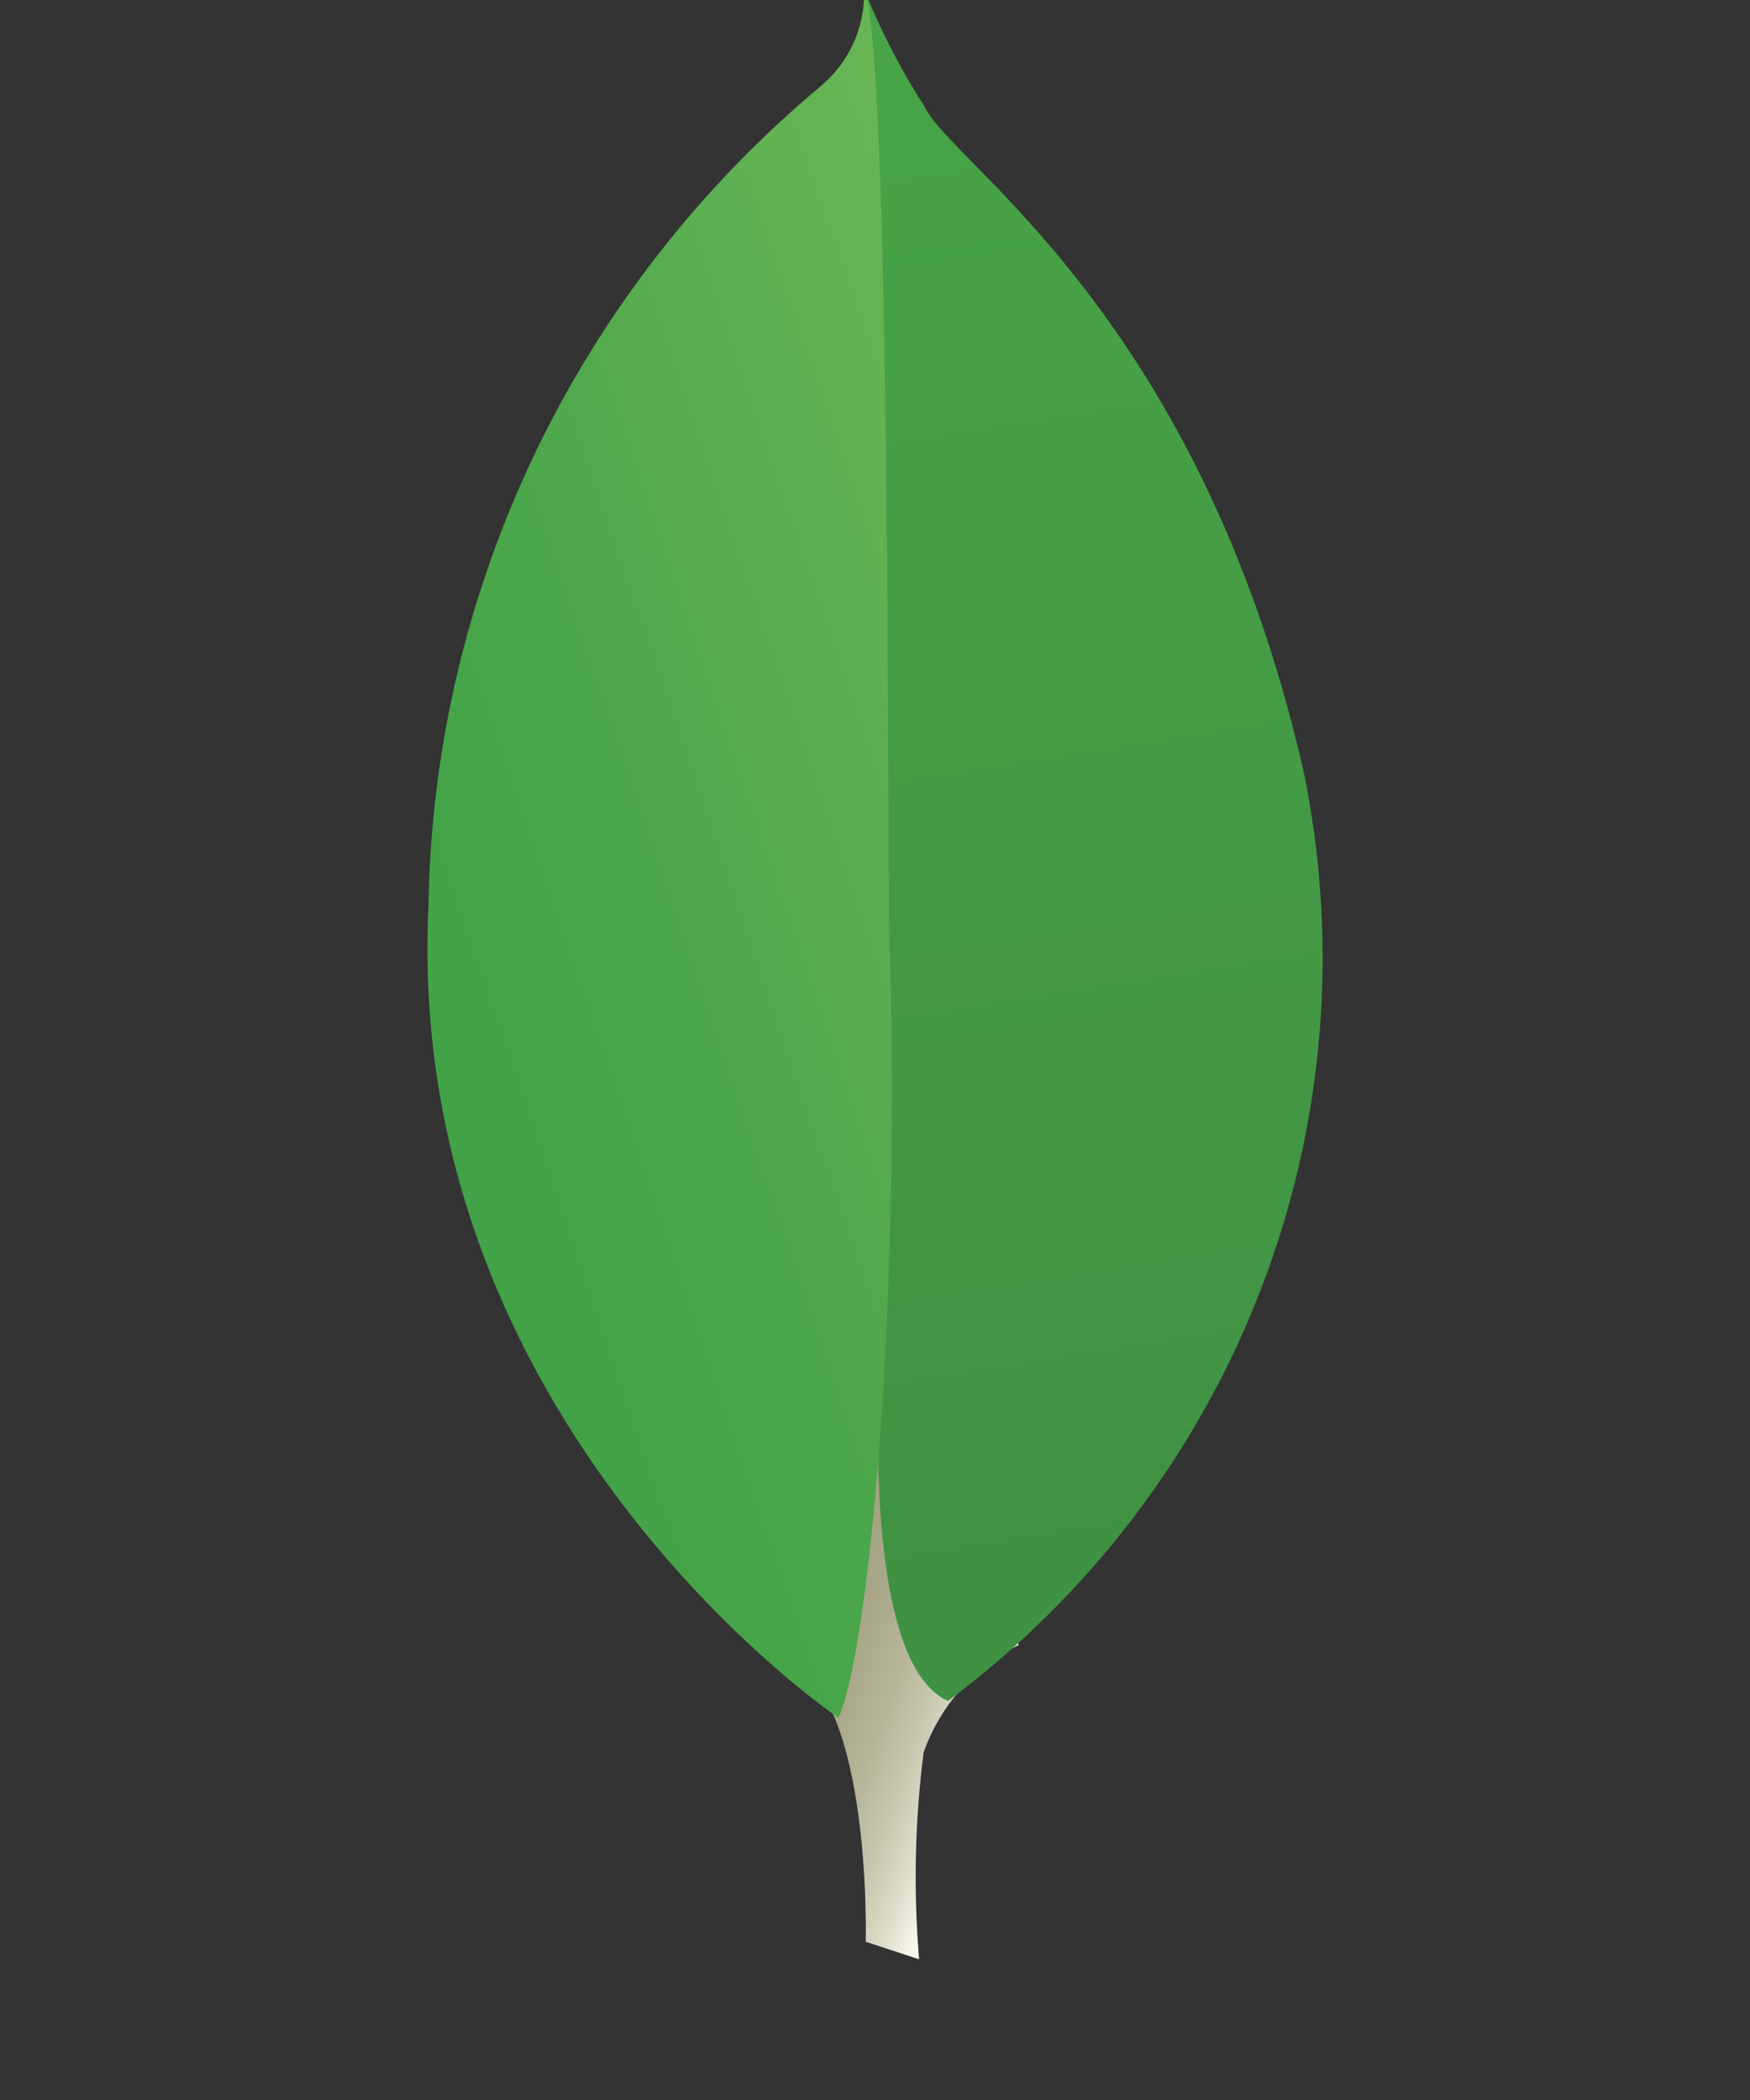
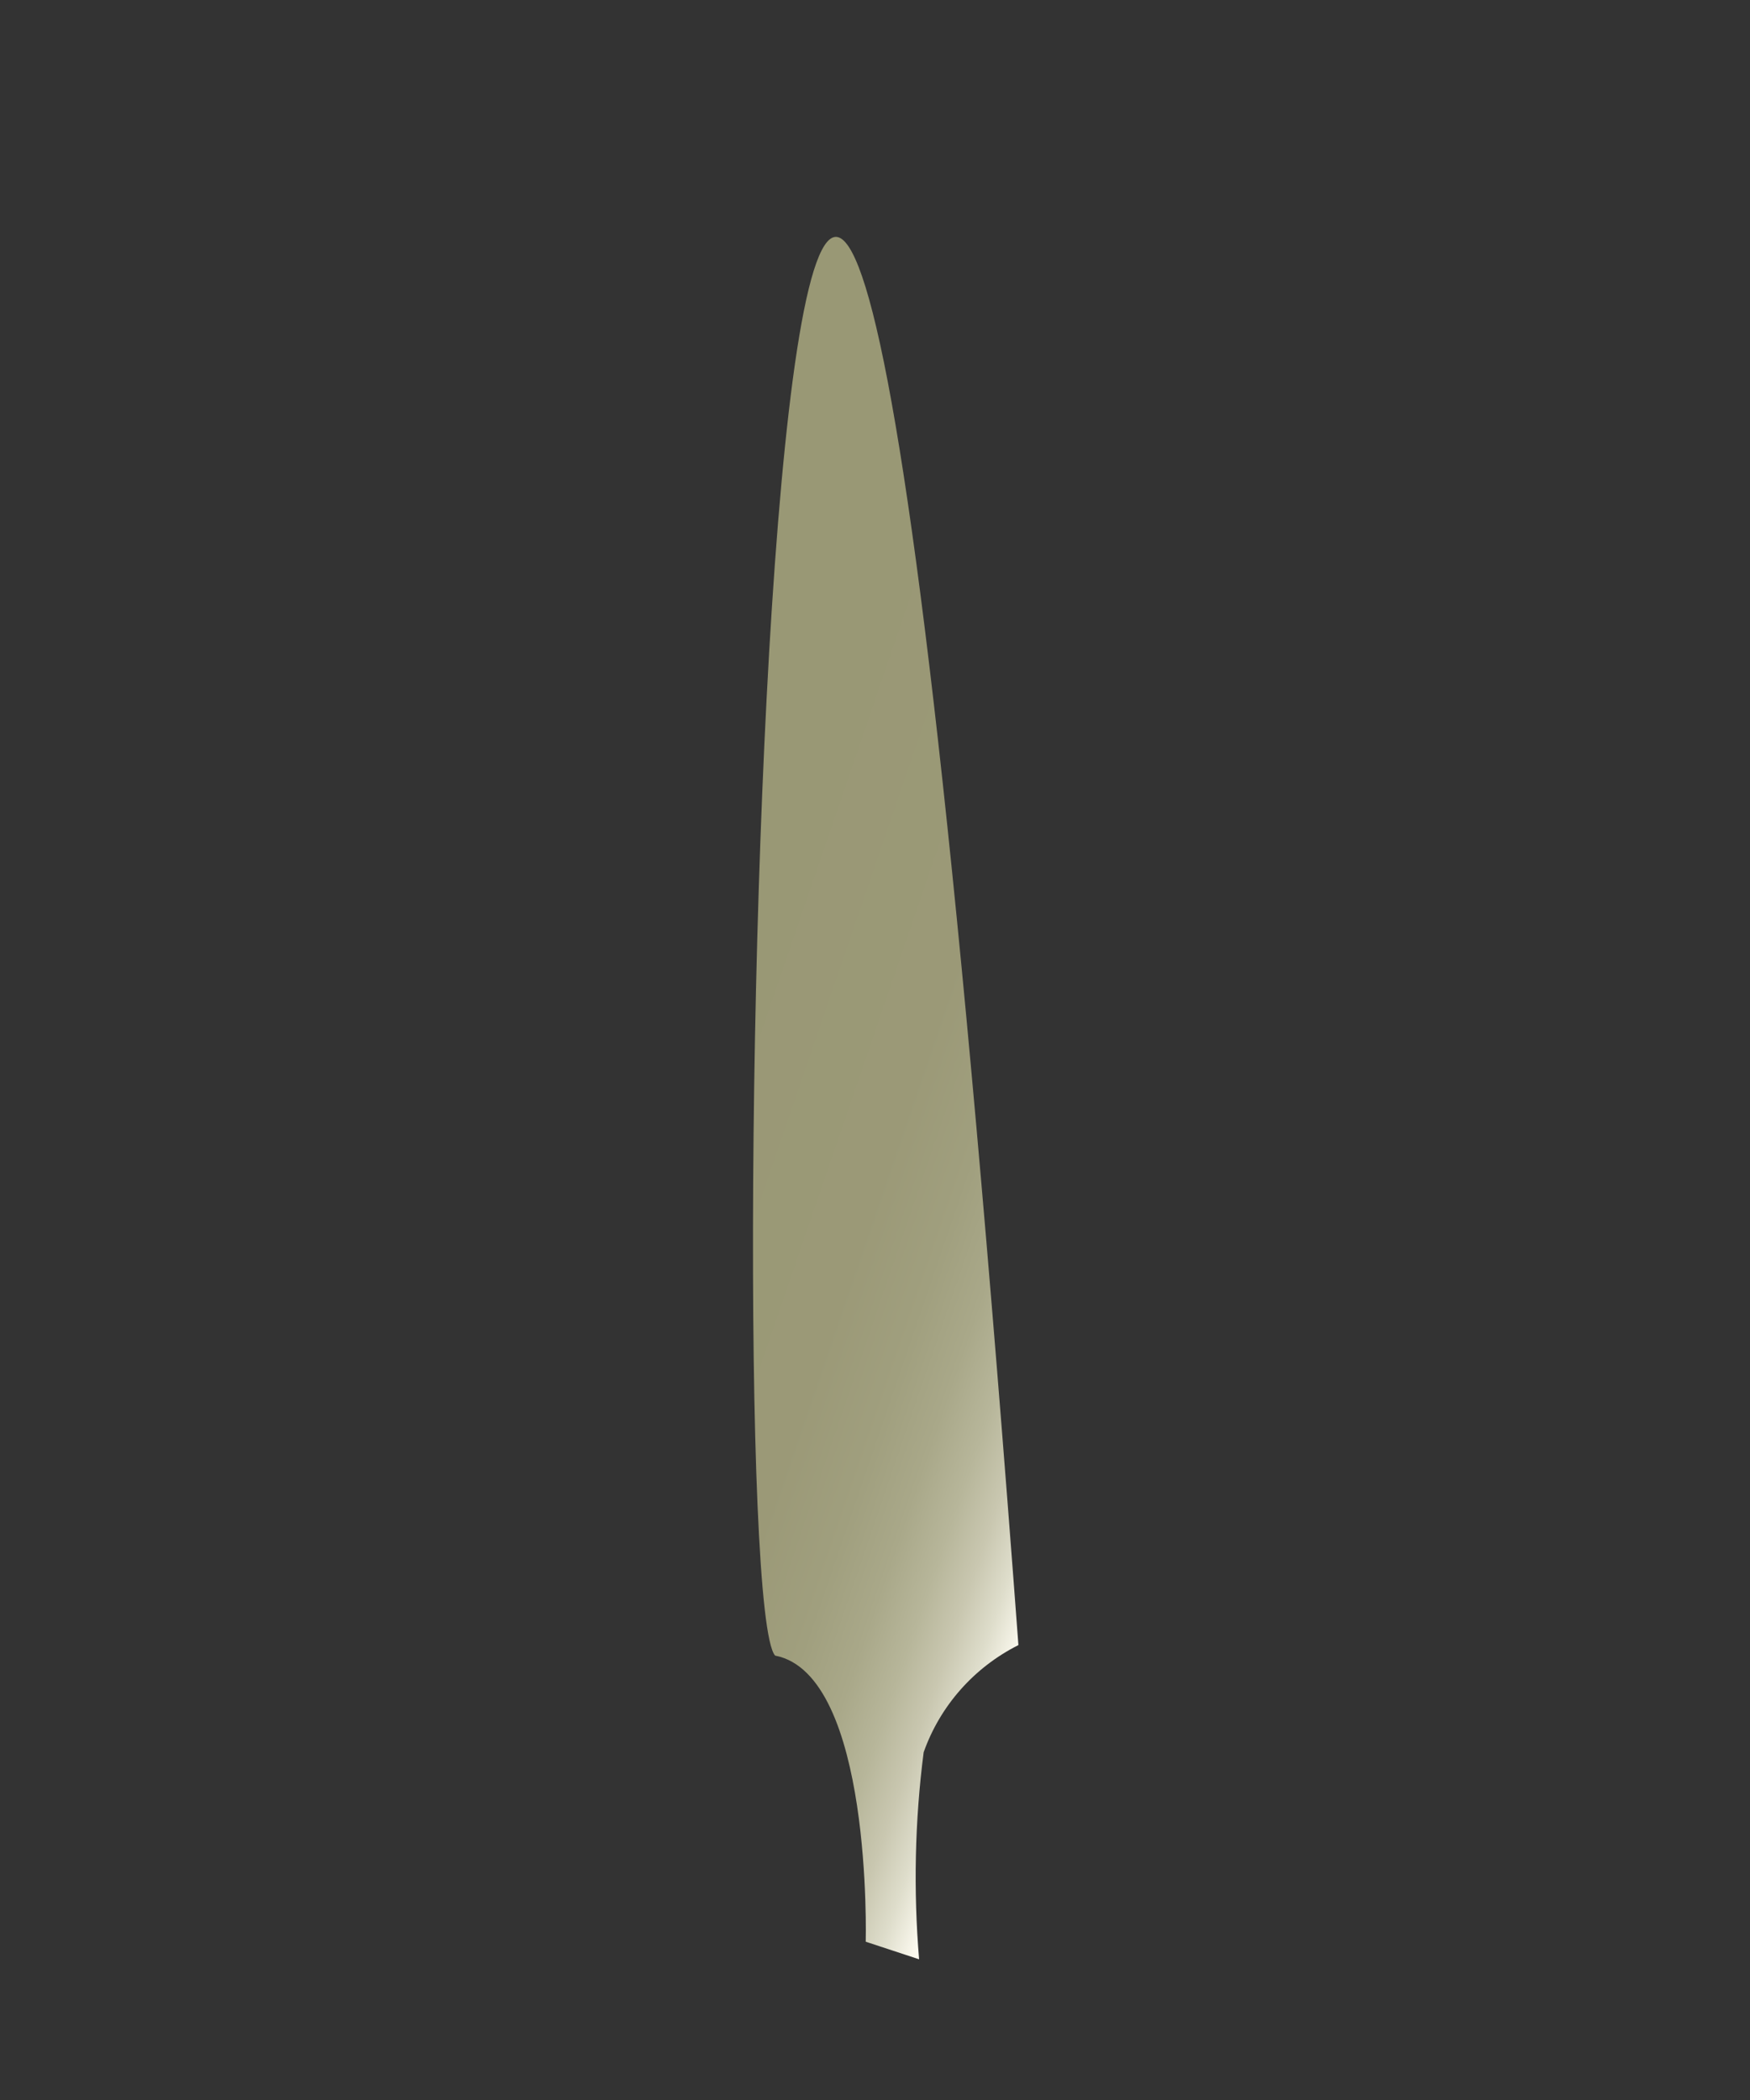
<svg xmlns="http://www.w3.org/2000/svg" width="20" height="24" viewBox="0 0 20 24" fill="none">
  <rect x="0" y="0" width="20" height="24" fill="#333333" stroke="none" />
  <g clip-path="url(#clip0_34_407)">
    <path d="M10.504 22.392L9.894 22.191C9.894 22.191 9.975 19.136 8.858 18.921C8.126 18.078 8.966 -17.056 11.639 18.801C11.132 19.056 10.744 19.495 10.556 20.026C10.455 20.811 10.438 21.603 10.504 22.392Z" fill="url(#paint0_linear_34_407)" />
-     <path d="M10.834 19.44C12.458 18.23 13.703 16.588 14.422 14.705C15.141 12.823 15.305 10.777 14.896 8.805C13.702 3.591 10.873 1.876 10.569 1.222C10.306 0.814 10.082 0.383 9.898 -0.065L10.123 14.465C10.123 14.465 9.657 18.905 10.834 19.44Z" fill="url(#paint1_linear_34_407)" />
-     <path d="M9.583 19.633C9.583 19.633 4.61 16.28 4.897 10.35C4.924 8.562 5.339 6.801 6.112 5.185C6.886 3.569 8.001 2.136 9.382 0.983C9.543 0.848 9.671 0.678 9.757 0.486C9.842 0.294 9.883 0.086 9.875 -0.124C10.184 0.536 10.134 9.721 10.167 10.795C10.293 14.974 9.932 18.844 9.583 19.633Z" fill="url(#paint2_linear_34_407)" />
  </g>
  <defs>
    <linearGradient id="paint0_linear_34_407" x1="6.402" y1="11.337" x2="13.4" y2="13.736" gradientUnits="userSpaceOnUse">
      <stop offset="0.231" stop-color="#999875" />
      <stop offset="0.563" stop-color="#9B9977" />
      <stop offset="0.683" stop-color="#A09F7E" />
      <stop offset="0.768" stop-color="#A9A889" />
      <stop offset="0.837" stop-color="#B7B69A" />
      <stop offset="0.896" stop-color="#C9C7B0" />
      <stop offset="0.948" stop-color="#DEDDCB" />
      <stop offset="0.994" stop-color="#F8F6EB" />
      <stop offset="1" stop-color="#FBF9EF" />
    </linearGradient>
    <linearGradient id="paint1_linear_34_407" x1="8.974" y1="-0.169" x2="12.012" y2="19.003" gradientUnits="userSpaceOnUse">
      <stop stop-color="#48A547" />
      <stop offset="1" stop-color="#3F9143" />
    </linearGradient>
    <linearGradient id="paint2_linear_34_407" x1="4.47" y1="10.937" x2="12.773" y2="8.127" gradientUnits="userSpaceOnUse">
      <stop stop-color="#41A247" />
      <stop offset="0.352" stop-color="#4BA74B" />
      <stop offset="0.956" stop-color="#67B554" />
      <stop offset="1" stop-color="#69B655" />
    </linearGradient>
    <clipPath id="clip0_34_407">
      <rect width="20" height="24" fill="white" />
    </clipPath>
  </defs>
</svg>